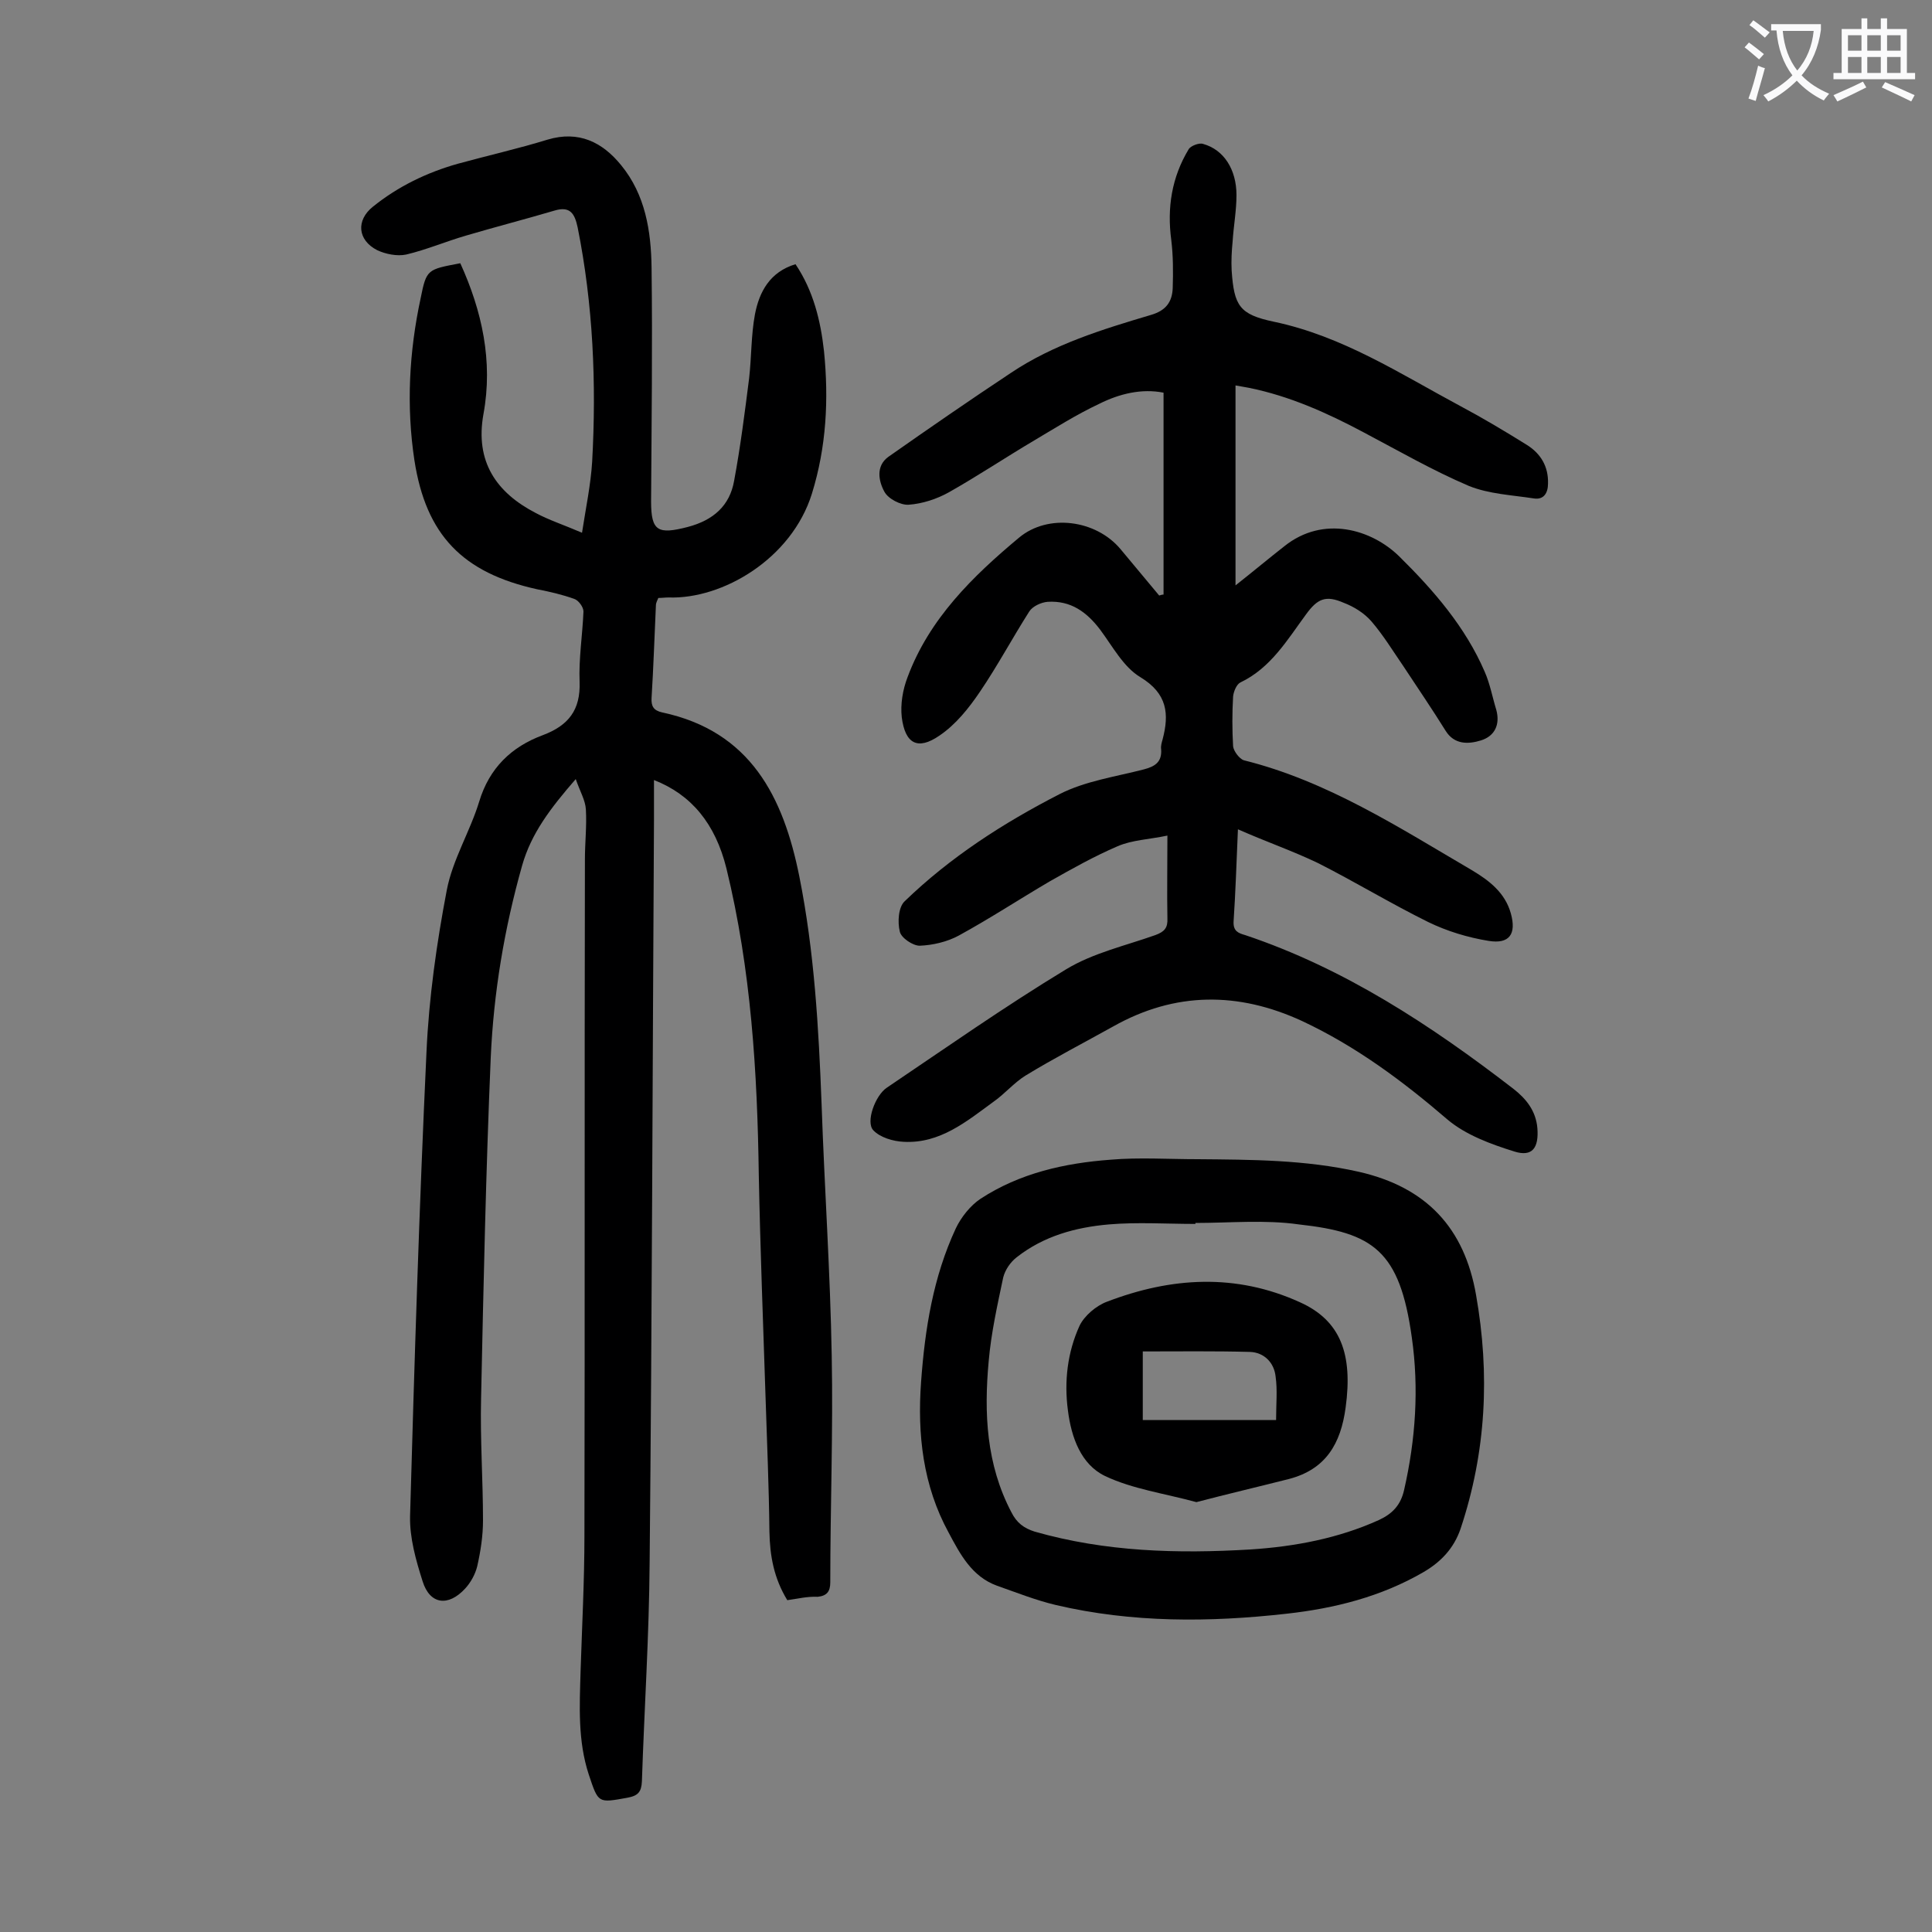
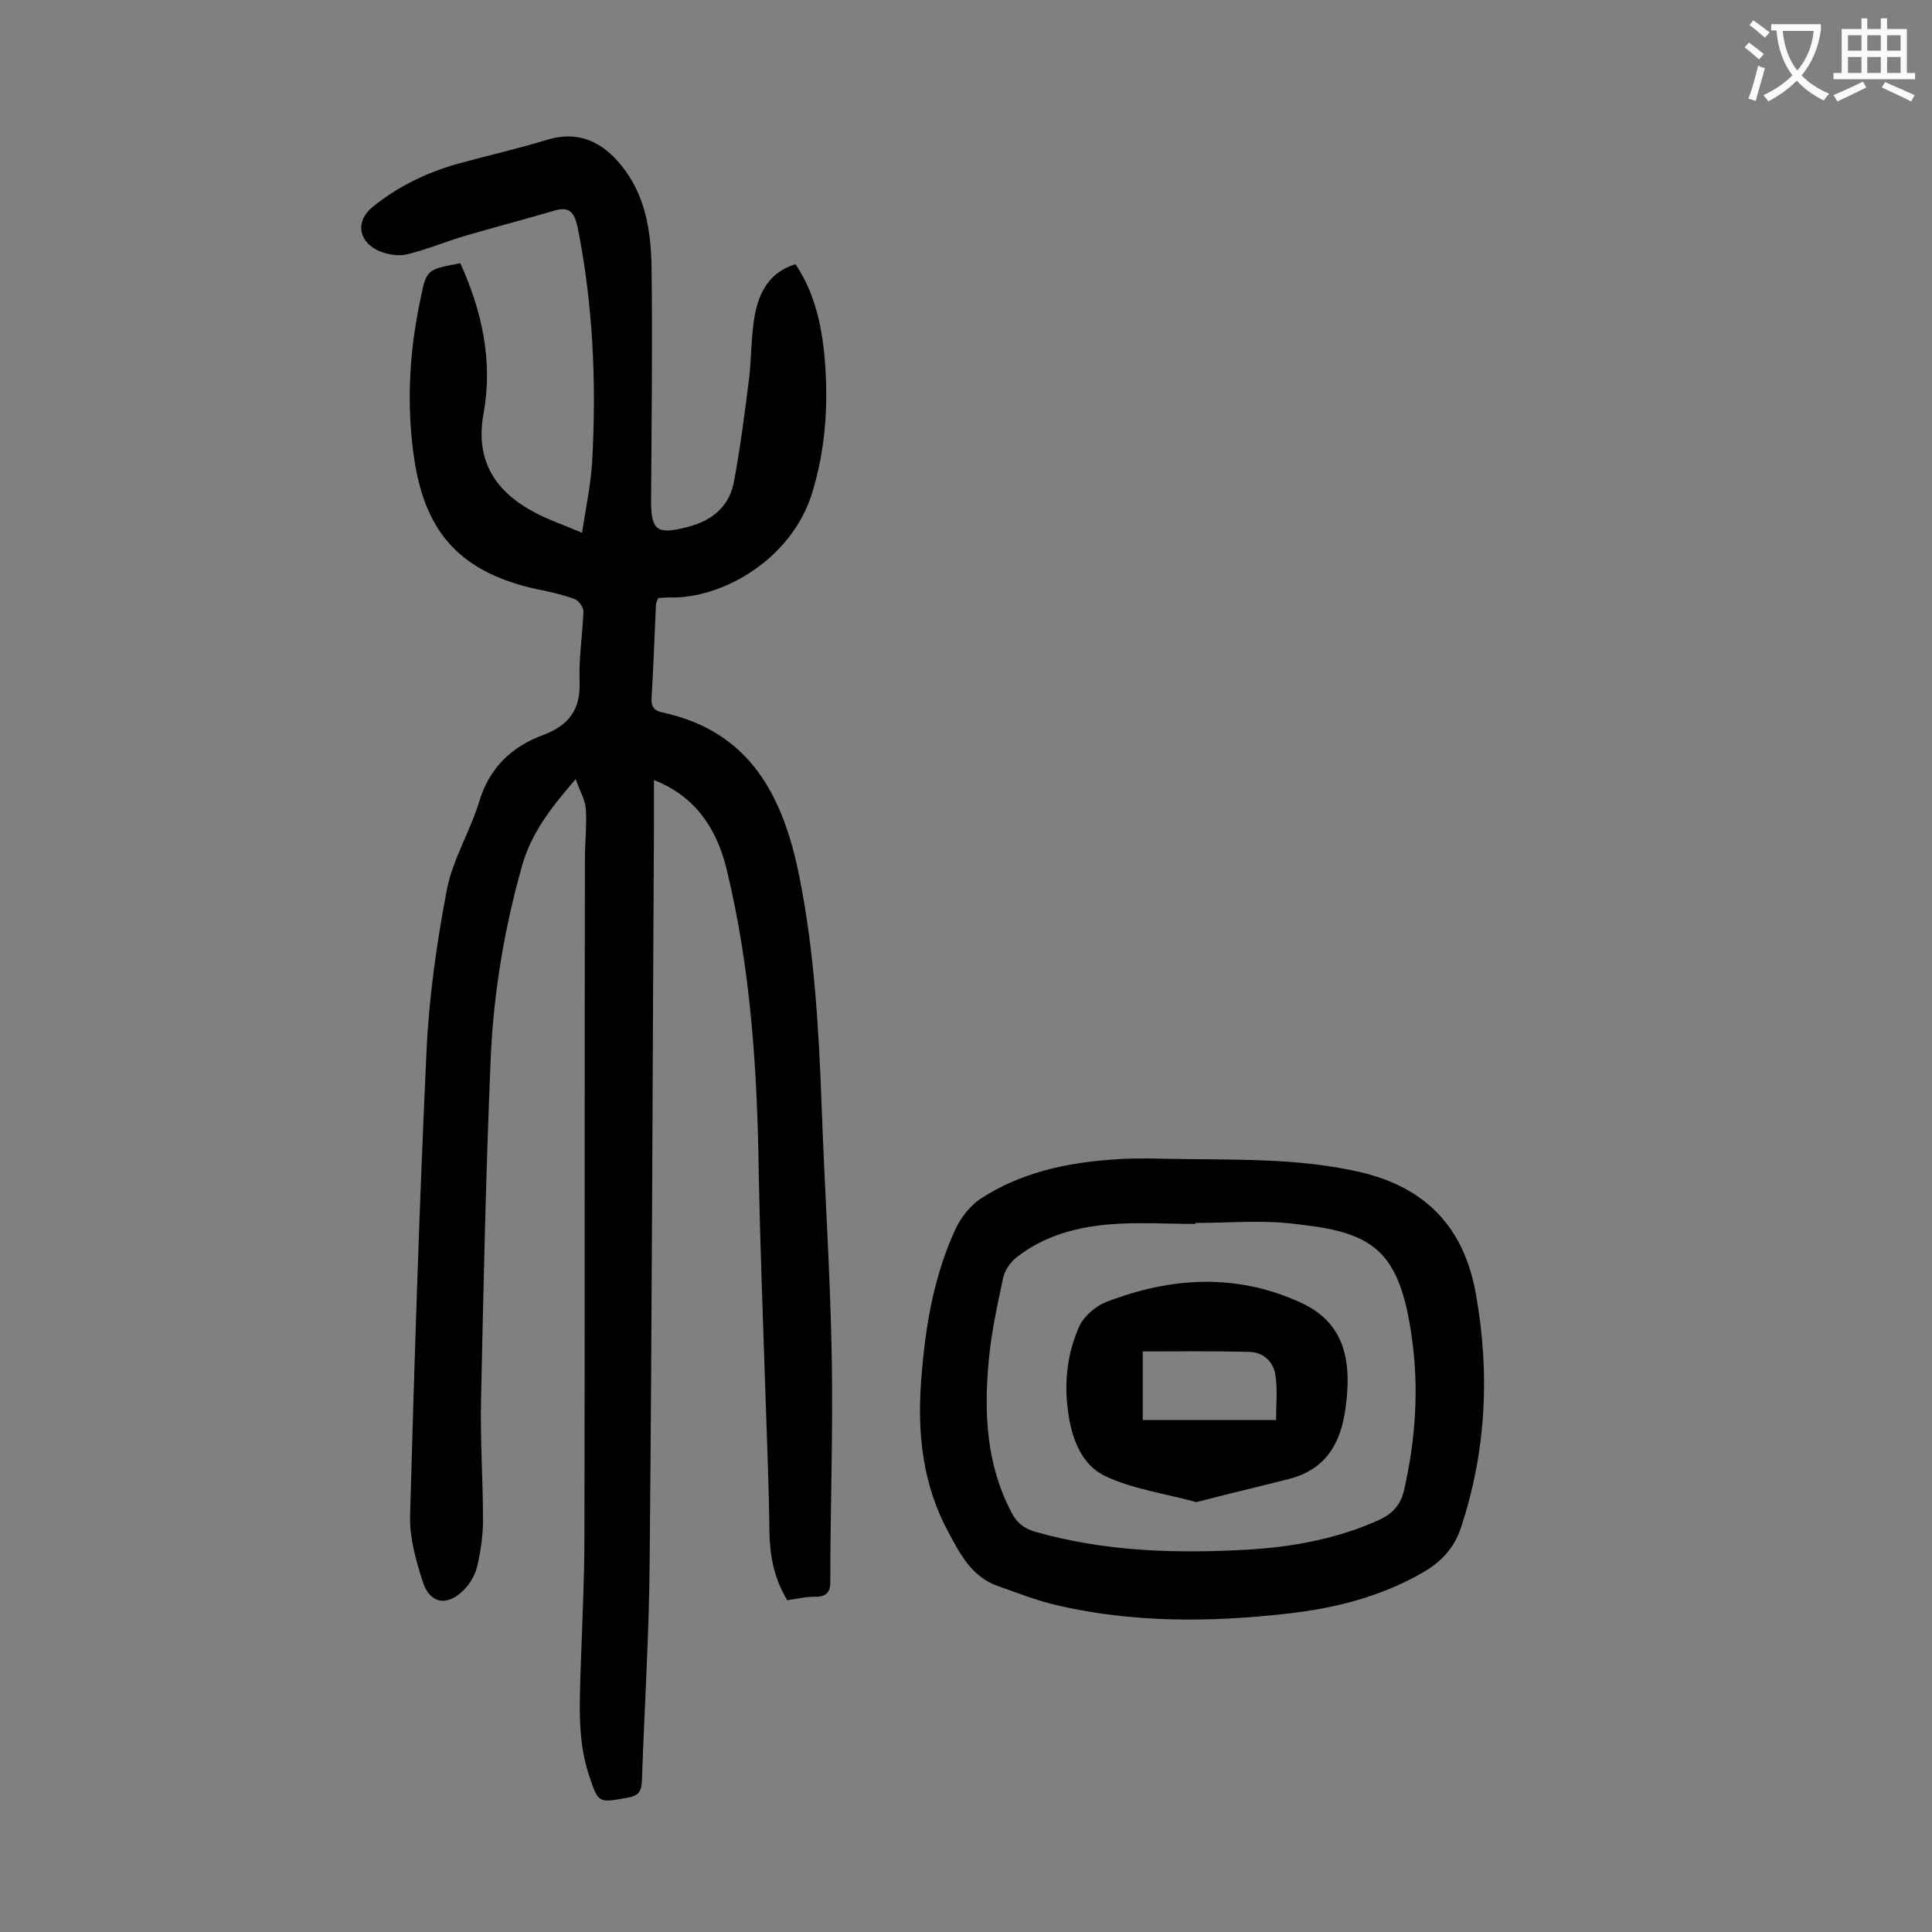
<svg xmlns="http://www.w3.org/2000/svg" enable-background="new 0 0 400 400" viewBox="0 0 400 400">
  <rect x="0" y="0" width="400" height="400" fill="#808080" stroke="none" />
  <g fill="#000001">
    <path d="m163 331.3c-2.8-4.6-3.6-9.2-3.7-14.2-.1-9.3-.5-18.5-.8-27.8-.5-15.3-1.1-30.7-1.4-46-.3-21.4-1.6-42.6-6.7-63.5-2.3-9.3-7.3-15.3-15-18.3v8.3c-.3 51.2-.4 102.4-.9 153.6-.1 15.1-1.1 30.3-1.6 45.4-.1 2.2-.8 3-3 3.4-6.1 1.1-6 1.2-8-4.8-2.3-7-1.9-14.2-1.7-21.3.3-9.4.8-18.8.8-28.2.1-46.7 0-93.3.1-140 0-3.4.4-6.9.2-10.3-.1-1.9-1.2-3.7-2.1-6.3-5.2 6-9.2 11.2-11.1 17.9-3.7 13.1-5.9 26.3-6.5 39.8-1 23.5-1.5 47.1-2 70.6-.2 8.4.4 16.8.4 25.2 0 3.2-.5 6.4-1.2 9.5-.4 1.6-1.3 3.3-2.5 4.6-3.5 3.8-7.3 3.3-8.8-1.5-1.4-4.4-2.7-9-2.6-13.5.9-32 1.9-64.1 3.4-96.1.5-11.2 2.1-22.5 4.2-33.5 1.2-6.3 4.8-12.1 6.7-18.3 2.1-7 6.7-11.4 13.2-13.8 5.3-2 7.8-5.2 7.6-11-.2-4.8.6-9.7.8-14.6 0-.9-1-2.3-1.9-2.6-2.5-.9-5.1-1.5-7.7-2-15.4-3.4-23-11.2-25.4-26.7-1.7-11.2-1.1-22.5 1.3-33.6 1.2-6 1.4-5.9 8.2-7.2 4.5 9.9 6.8 20.3 4.8 31.2-1.8 9.9 2.7 16.3 10.8 20.5 2.8 1.5 5.9 2.5 9.6 4.1.8-5.2 1.8-9.9 2.1-14.7.9-16.3.2-32.5-3-48.5-.6-2.8-1.5-4.5-4.8-3.5-6.1 1.8-12.3 3.4-18.4 5.2-4.1 1.2-8.1 2.9-12.3 3.9-1.9.4-4.3-.1-6-.9-4.1-2.1-4.4-6.2-.9-9 5.2-4.2 11.2-7.1 17.6-8.9 6.2-1.7 12.4-3.1 18.6-5 6.4-1.9 11.3.5 15.2 5.3 5 6.1 6.2 13.6 6.3 21.2.2 16.1 0 32.3-.1 48.4 0 6.2 1.4 6.9 7.6 5.3 5.3-1.4 8.7-4.4 9.6-9.6 1.3-7 2.2-14.1 3.1-21.2.5-4.4.4-8.9 1.2-13.2.9-4.7 3.1-8.8 8.4-10.4 3.7 5.5 5.2 11.7 5.9 18 1 10 .5 19.8-2.5 29.5-4.2 13.5-18.5 21.9-29.7 21.5-.7 0-1.3.1-2.1.1-.2.5-.5 1-.5 1.5-.3 6.4-.5 12.8-.9 19.2-.1 1.7.4 2.6 2.2 3 18.3 3.9 25.1 17.5 28.4 34 3.1 15.5 4 31.3 4.6 47.1.6 17.4 1.8 34.8 2.1 52.2.3 15.6-.3 31.2-.3 46.8 0 1.9-.7 2.8-2.6 3-2.2-.1-4.1.4-6.3.7z" />
-     <path d="m256.3 171.7c-.3 7-.5 13.1-.9 19.1-.1 2 1 2.4 2.4 2.8 20.6 6.9 38.5 18.7 55.5 31.8 2.7 2.1 4.7 4.6 5 8.2.3 4-1 6-4.8 4.8-4.8-1.5-10-3.4-13.8-6.6-9.3-8-19-15.2-30.1-20.4-13.2-6.1-26.3-6.1-39.1 1.1-6.1 3.4-12.3 6.6-18.2 10.2-2.4 1.5-4.3 3.8-6.6 5.4-5.6 4.1-11.1 8.7-18.6 8.3-2.2-.1-4.9-.9-6.3-2.4-1.6-1.7.4-7.2 2.8-8.8 12.3-8.3 24.4-16.8 37.1-24.5 5.6-3.4 12.3-4.9 18.5-7.1 1.9-.7 2.6-1.5 2.5-3.5-.1-5.4 0-10.8 0-17.1-3.8.8-7.3.9-10.3 2.2-4.9 2.1-9.5 4.7-14.1 7.3-6.3 3.7-12.4 7.7-18.8 11.2-2.4 1.3-5.4 2-8.1 2.1-1.4 0-3.8-1.6-4.1-2.9-.5-2-.3-5.1 1-6.3 9.4-9.1 20.4-16.2 32.1-22.2 5.3-2.7 11.6-3.6 17.4-5.1 2.3-.6 3.8-1.5 3.6-4.2-.1-.6.1-1.3.3-2 1.4-5.3 1-9.5-4.6-12.9-3.5-2.1-5.7-6.3-8.3-9.8-2.8-3.7-6.1-6.1-10.9-5.8-1.3.1-3.1.9-3.8 2-3.5 5.5-6.6 11.3-10.2 16.6-2.3 3.4-5 6.8-8.4 9.1-4.5 3.1-7.1 1.7-7.8-3.8-.3-2.7.2-5.7 1.2-8.3 4.5-12.1 13.5-20.9 23.1-28.9 6-5 15.9-3.7 21 2.4 2.7 3.2 5.3 6.4 8 9.6.3-.1.6-.2.9-.2 0-13.8 0-27.7 0-41.8-4.5-.9-9.1.2-13.3 2.3-4.7 2.2-9.1 5-13.5 7.6-5.9 3.5-11.6 7.3-17.6 10.7-2.5 1.4-5.5 2.4-8.4 2.6-1.6.1-4.2-1.2-5-2.7-1.2-2.2-1.8-5.3.8-7.2 8.4-5.9 16.8-11.7 25.4-17.4 8.8-5.9 18.9-9 29-12 3.1-.9 4.4-2.7 4.5-5.6.1-3.3.1-6.6-.3-9.9-.9-6.7.1-13 3.6-18.8.4-.7 2.2-1.4 3-1.1 4.3 1.2 6.9 5.3 6.9 10.6 0 3.2-.6 6.4-.8 9.6-.2 2-.3 4-.2 6 .5 7.3 1.6 9.1 8.7 10.6 14.3 3 26.2 10.8 38.7 17.5 4.7 2.5 9.2 5.2 13.7 8 2.9 1.8 4.5 4.5 4.4 8 0 2-.9 3.4-2.9 3.1-4.5-.7-9.3-.9-13.5-2.6-7.5-3.2-14.6-7.3-21.8-11.1-7.5-4-15.3-7.5-23.7-9.2-.7-.1-1.5-.3-2.8-.5v41.4c3.8-3 6.9-5.6 10.1-8.1 8.1-6.5 18.1-3.5 23.8 2.1 7.1 7 13.7 14.6 17.7 23.9 1.1 2.5 1.6 5.3 2.4 7.9.8 3-.3 5.4-3.2 6.3-2.6.8-5.5.9-7.3-2-2.8-4.5-5.8-8.9-8.7-13.3-2.2-3.2-4.2-6.5-6.7-9.4-1.5-1.7-3.6-3-5.7-3.8-3.7-1.6-5.4-.9-7.8 2.4-3.9 5.3-7.3 11.1-13.6 14.1-.8.4-1.4 1.9-1.5 2.9-.2 3.4-.2 6.9 0 10.3.1 1 1.3 2.6 2.2 2.9 17.3 4.3 32.1 13.9 47.3 22.8 3.5 2.1 6.8 4.6 8 8.9s-.3 6.4-4.6 5.7-8.6-2-12.5-3.9c-7.7-3.8-15.1-8.3-22.8-12.2-5.2-2.5-10.7-4.4-16.6-7z" />
    <path d="m248 240c11.1.1 22.2.1 33.3 2.6 14.1 3.2 21.9 11.7 24.3 25.5 2.9 16.4 2.1 32.5-3.2 48.4-1.4 4.1-4.1 6.9-7.7 9-8.8 5.1-18.4 7.5-28.3 8.6-16 1.8-32 1.9-47.8-1.8-4.2-1-8.2-2.6-12.2-4-5.2-1.9-7.6-6.5-10-11-5.3-9.7-6.5-20.3-5.7-31.2.8-11 2.5-21.7 7.2-31.8 1.1-2.3 3-4.7 5.1-6.1 8.1-5.3 17.4-7.4 27-8.1 5.8-.5 11.9-.1 18-.1zm-.5 13.2v.2c-6 0-12-.4-17.9.1-6.9.6-13.5 2.4-19.1 6.8-1.3 1-2.4 2.6-2.8 4.2-1.2 5.7-2.5 11.5-3 17.3-1 10.8-.5 21.4 4.7 31.3 1.1 2.2 2.6 3.3 4.8 4 14.7 4.2 29.6 4.6 44.7 3.7 9.2-.6 18.2-2.3 26.6-6.1 2.8-1.3 4.5-3.1 5.2-6.2 2.4-10.5 3.1-21.1 1.6-31.6-2.5-18-8-21.7-23.4-23.4-7-1-14.3-.3-21.4-.3z" />
    <path d="m247.7 311c-6.6-1.8-13.2-2.7-18.9-5.4-5-2.4-7-8-7.7-13.6-.8-6-.1-12 2.4-17.5 1-2.1 3.5-4.2 5.7-5 13.3-5.1 26.7-5.9 39.9.1 8.5 3.8 11 10.8 9.5 21.8-1 7.5-4.1 12.8-11.7 14.8-6.3 1.6-12.7 3.1-19.2 4.8zm-11.1-17h27.6c0-3.3.3-6.2-.1-9-.3-2.9-2.4-5-5.3-5.1-7.3-.2-14.7-.1-22.2-.1z" />
  </g>
  <path d="m362.1 8.8c1.1.8 2.1 1.6 3.1 2.4l-1 1.1c-1.3-1.1-2.3-2-3-2.5zm1.9 4.8c.5.2.9.4 1.4.5-.6 2.3-1.3 4.5-1.9 6.8l-1.5-.5c.8-2.1 1.4-4.3 2-6.8zm-1-9.4c1.3.9 2.4 1.8 3.4 2.5l-1 1.1c-1.4-1.2-2.4-2.1-3.2-2.6zm3.7 2.2v-1.4h10.3v1.2c-.5 3.6-1.8 6.8-4 9.4 1.5 1.6 3.4 2.8 5.7 3.8-.3.4-.7.8-1.1 1.4-2.3-1.1-4.1-2.5-5.6-4.1-1.6 1.6-3.6 3.1-5.9 4.3-.3-.5-.7-.9-1-1.3 2.4-1.1 4.4-2.5 6-4.1-1.9-2.5-3-5.6-3.3-9.3h-1.1zm8.8 0h-6.4c.3 3.3 1.3 6 3 8.2 2-2.3 3.1-5.1 3.4-8.2z" fill="#fafafb" />
-   <path d="m385.3 3.8h1.3v2.2h2.8v-2.2h1.3v2.2h4.1v9.1h1.7v1.3h-16.9v-1.3h1.7v-9.1h4.1v-2.2zm.4 13.1.7 1.2c-1.8.9-3.8 1.9-6 2.9-.2-.4-.5-.8-.8-1.3 2.3-1 4.3-1.9 6.1-2.8zm-3.1-6.4h2.8v-3.2h-2.8zm0 4.6h2.8v-3.3h-2.8zm4-4.6h2.8v-3.2h-2.8zm0 4.6h2.8v-3.3h-2.8zm3.7 1.9c2.1.9 4.1 1.8 6.1 2.7l-.7 1.3c-2.2-1.1-4.2-2-6.1-2.9zm3.2-9.7h-2.8v3.2h2.8zm-2.8 7.8h2.8v-3.3h-2.8z" fill="#fafafb" />
+   <path d="m385.3 3.8h1.3v2.2h2.8v-2.2h1.3v2.2h4.1v9.1h1.7v1.3h-16.9v-1.3h1.7v-9.1h4.1v-2.2zm.4 13.1.7 1.2c-1.8.9-3.8 1.9-6 2.9-.2-.4-.5-.8-.8-1.3 2.3-1 4.3-1.9 6.1-2.8m-3.1-6.4h2.8v-3.2h-2.8zm0 4.6h2.8v-3.3h-2.8zm4-4.6h2.8v-3.2h-2.8zm0 4.6h2.8v-3.3h-2.8zm3.7 1.9c2.1.9 4.1 1.8 6.1 2.7l-.7 1.3c-2.2-1.1-4.2-2-6.1-2.9zm3.2-9.7h-2.8v3.2h2.8zm-2.8 7.8h2.8v-3.3h-2.8z" fill="#fafafb" />
</svg>